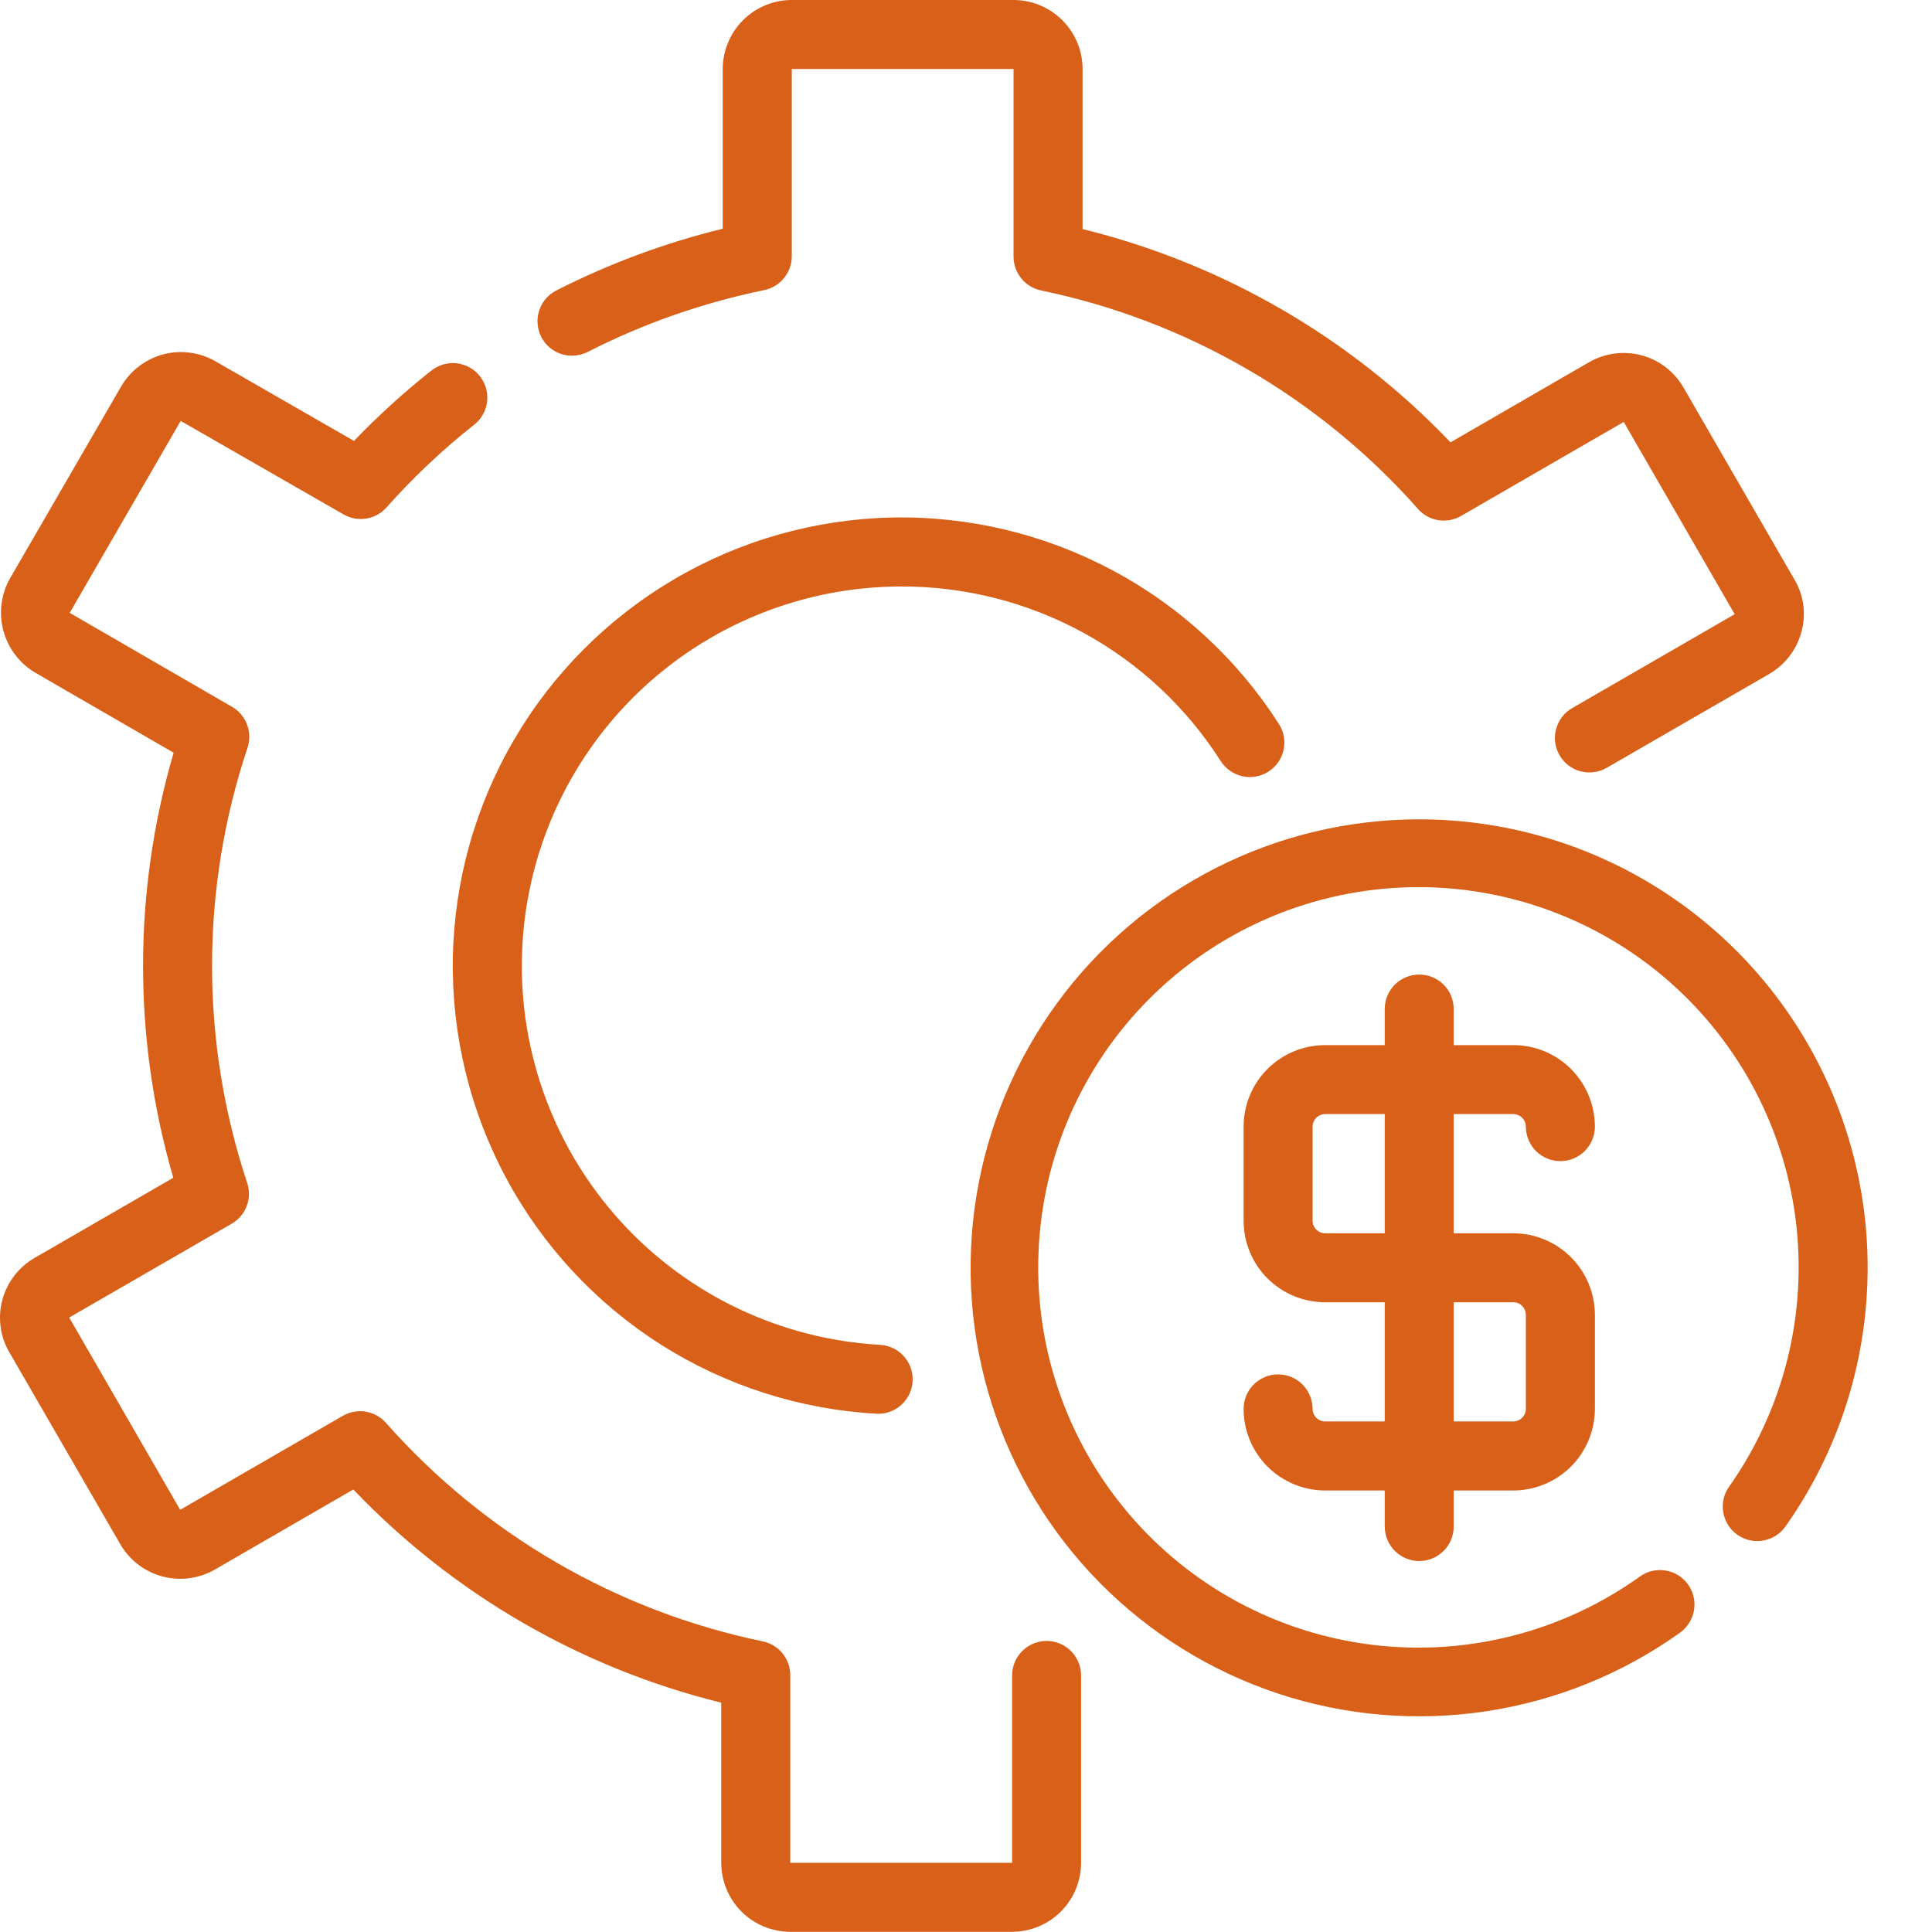
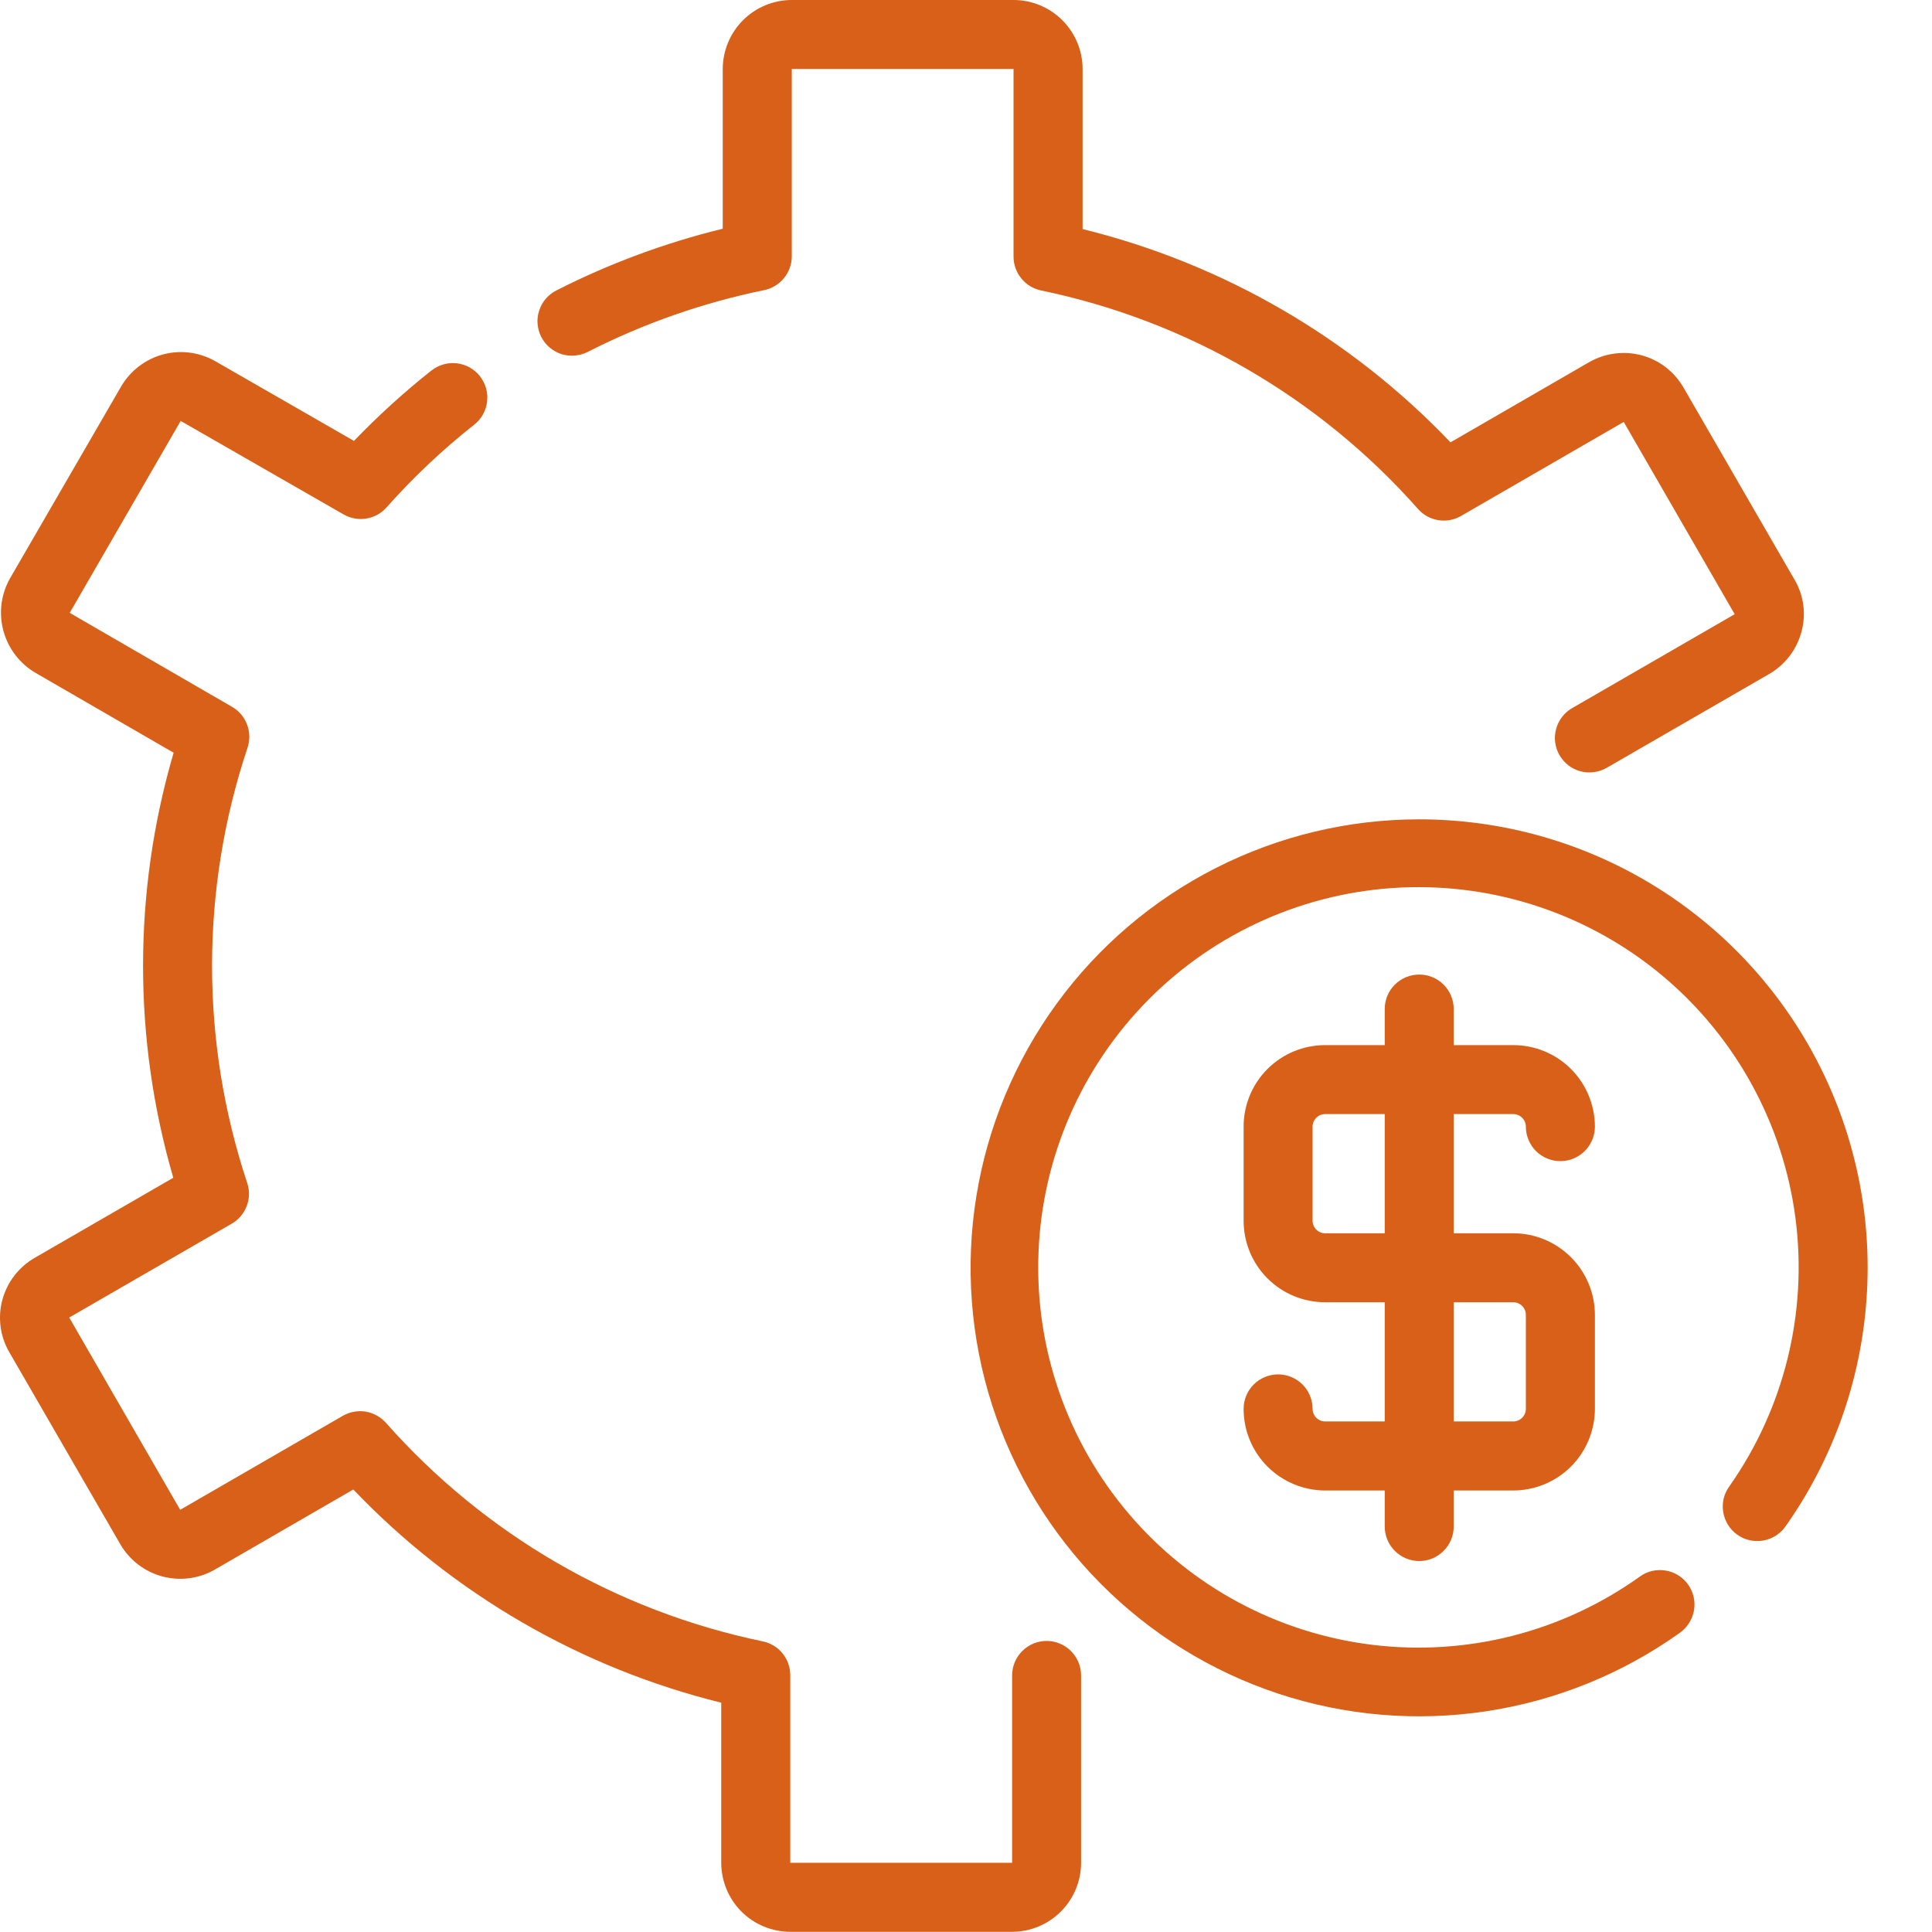
<svg xmlns="http://www.w3.org/2000/svg" width="23" height="23" viewBox="0 0 23 23" fill="none">
  <path d="M6.996 4.19C7.66 3.851 8.367 3.604 9.097 3.454C9.19 3.435 9.273 3.385 9.333 3.311C9.393 3.238 9.426 3.146 9.426 3.052V0.821H12.066V3.056C12.066 3.15 12.099 3.242 12.159 3.315C12.219 3.389 12.302 3.439 12.395 3.458C14.131 3.818 15.705 4.73 16.88 6.058C16.943 6.13 17.028 6.177 17.122 6.192C17.215 6.208 17.312 6.19 17.394 6.142L19.33 5.023L20.651 7.312L18.716 8.43C18.669 8.457 18.628 8.492 18.596 8.535C18.563 8.578 18.539 8.627 18.525 8.679C18.511 8.731 18.507 8.785 18.514 8.839C18.521 8.892 18.539 8.944 18.566 8.991C18.593 9.037 18.629 9.078 18.671 9.111C18.714 9.144 18.763 9.168 18.815 9.182C18.867 9.196 18.922 9.199 18.975 9.192C19.029 9.185 19.08 9.168 19.127 9.141L21.063 8.023C21.251 7.914 21.388 7.735 21.445 7.525C21.474 7.421 21.482 7.312 21.468 7.204C21.454 7.097 21.418 6.993 21.363 6.9L20.04 4.611C19.931 4.423 19.752 4.286 19.543 4.23C19.333 4.174 19.11 4.203 18.921 4.31L17.268 5.266C16.079 4.02 14.56 3.139 12.888 2.727V0.821C12.888 0.604 12.801 0.395 12.647 0.241C12.493 0.087 12.284 0 12.066 0H9.426C9.208 0 8.999 0.087 8.845 0.241C8.691 0.395 8.605 0.604 8.604 0.821V2.723C7.918 2.891 7.253 3.137 6.623 3.458C6.575 3.482 6.532 3.516 6.497 3.557C6.462 3.598 6.435 3.645 6.419 3.697C6.402 3.748 6.395 3.802 6.4 3.856C6.404 3.91 6.419 3.962 6.443 4.01C6.468 4.058 6.501 4.101 6.542 4.136C6.583 4.171 6.631 4.198 6.682 4.215C6.734 4.231 6.788 4.238 6.841 4.233C6.895 4.229 6.948 4.214 6.996 4.19Z" fill="#D86018" />
  <path d="M12.46 19.535C12.351 19.535 12.246 19.578 12.169 19.656C12.092 19.733 12.049 19.837 12.049 19.946V22.176H9.408V19.942C9.408 19.847 9.375 19.756 9.315 19.682C9.256 19.609 9.172 19.559 9.08 19.54C7.343 19.18 5.77 18.268 4.595 16.939C4.532 16.868 4.446 16.821 4.353 16.805C4.259 16.79 4.163 16.808 4.081 16.855L2.145 17.974L0.824 15.685L2.758 14.568C2.84 14.521 2.903 14.447 2.937 14.358C2.971 14.27 2.973 14.173 2.943 14.083C2.384 12.401 2.385 10.582 2.947 8.901C2.977 8.811 2.975 8.714 2.941 8.625C2.908 8.537 2.845 8.462 2.763 8.415L0.83 7.296L2.151 5.011L4.09 6.124C4.172 6.171 4.268 6.189 4.362 6.173C4.455 6.158 4.54 6.111 4.603 6.039C4.921 5.681 5.27 5.352 5.646 5.055C5.688 5.022 5.724 4.98 5.75 4.933C5.776 4.886 5.793 4.834 5.799 4.78C5.805 4.727 5.801 4.673 5.786 4.621C5.771 4.569 5.746 4.521 5.713 4.478C5.68 4.436 5.638 4.401 5.591 4.374C5.544 4.348 5.492 4.332 5.439 4.325C5.385 4.319 5.331 4.323 5.279 4.338C5.227 4.353 5.179 4.378 5.136 4.411C4.81 4.669 4.502 4.949 4.214 5.249L2.561 4.299C2.372 4.192 2.149 4.163 1.939 4.22C1.73 4.277 1.551 4.414 1.442 4.601L0.117 6.889C0.011 7.079 -0.016 7.302 0.041 7.511C0.098 7.72 0.234 7.899 0.421 8.009L2.067 8.961C1.583 10.613 1.582 12.369 2.063 14.021L0.412 14.975C0.224 15.084 0.086 15.262 0.029 15.472C0 15.576 -0.007 15.686 0.007 15.793C0.021 15.901 0.056 16.004 0.111 16.098L1.434 18.387C1.544 18.574 1.723 18.711 1.932 18.767C2.141 18.823 2.365 18.795 2.553 18.688L4.206 17.732C5.395 18.977 6.915 19.858 8.586 20.27V22.176C8.587 22.394 8.673 22.603 8.827 22.757C8.981 22.911 9.19 22.997 9.408 22.998H12.049C12.267 22.997 12.475 22.911 12.629 22.757C12.783 22.603 12.87 22.394 12.87 22.176V19.946C12.87 19.837 12.827 19.733 12.75 19.656C12.673 19.578 12.568 19.535 12.46 19.535Z" fill="#D86018" />
-   <path d="M10.73 6.982C11.487 6.98 12.233 7.17 12.898 7.533C13.563 7.896 14.125 8.422 14.532 9.06C14.561 9.106 14.599 9.145 14.643 9.176C14.688 9.207 14.738 9.229 14.791 9.241C14.843 9.253 14.898 9.254 14.951 9.244C15.005 9.235 15.055 9.215 15.101 9.186C15.146 9.156 15.186 9.119 15.217 9.074C15.248 9.03 15.269 8.98 15.281 8.927C15.292 8.874 15.293 8.819 15.283 8.766C15.274 8.713 15.253 8.662 15.224 8.617C14.73 7.847 14.048 7.217 13.241 6.788C12.434 6.358 11.531 6.142 10.617 6.161C9.703 6.181 8.81 6.434 8.022 6.898C7.234 7.362 6.578 8.02 6.118 8.809C5.657 9.599 5.407 10.493 5.391 11.407C5.376 12.321 5.595 13.224 6.028 14.029C6.461 14.834 7.093 15.514 7.864 16.005C8.636 16.495 9.52 16.779 10.433 16.83C10.44 16.831 10.448 16.831 10.455 16.831C10.562 16.831 10.665 16.789 10.741 16.714C10.818 16.64 10.862 16.538 10.865 16.431C10.868 16.324 10.829 16.22 10.756 16.142C10.684 16.063 10.584 16.016 10.477 16.01C9.302 15.944 8.2 15.423 7.404 14.557C6.608 13.691 6.181 12.549 6.214 11.373C6.247 10.197 6.737 9.081 7.58 8.261C8.424 7.441 9.554 6.982 10.73 6.982Z" fill="#D86018" />
  <path d="M16.895 9.754C16.054 9.754 15.225 9.952 14.475 10.333C13.725 10.714 13.076 11.267 12.581 11.946C12.085 12.626 11.757 13.413 11.623 14.243C11.489 15.073 11.553 15.923 11.81 16.724C12.067 17.525 12.509 18.254 13.101 18.851C13.693 19.448 14.418 19.898 15.216 20.162C16.014 20.426 16.864 20.498 17.695 20.372C18.527 20.246 19.317 19.925 20.001 19.436C20.089 19.372 20.149 19.276 20.167 19.169C20.185 19.061 20.159 18.951 20.096 18.863C20.032 18.774 19.936 18.714 19.829 18.697C19.721 18.679 19.611 18.704 19.523 18.768C18.6 19.429 17.463 19.719 16.336 19.581C15.209 19.443 14.175 18.887 13.44 18.023C12.704 17.159 12.319 16.05 12.363 14.915C12.406 13.781 12.874 12.705 13.674 11.899C14.473 11.094 15.546 10.618 16.68 10.566C17.814 10.514 18.926 10.891 19.796 11.62C20.665 12.35 21.229 13.38 21.375 14.505C21.521 15.631 21.239 16.77 20.585 17.698C20.554 17.742 20.531 17.791 20.519 17.844C20.507 17.897 20.506 17.951 20.515 18.004C20.524 18.057 20.544 18.108 20.572 18.154C20.601 18.2 20.638 18.239 20.682 18.27C20.726 18.302 20.776 18.324 20.829 18.336C20.881 18.348 20.936 18.349 20.989 18.34C21.042 18.331 21.093 18.312 21.139 18.283C21.184 18.254 21.224 18.217 21.255 18.173C21.82 17.374 22.154 16.435 22.221 15.458C22.289 14.482 22.086 13.506 21.636 12.637C21.186 11.768 20.506 11.039 19.67 10.531C18.833 10.022 17.873 9.754 16.895 9.754Z" fill="#D86018" />
  <path d="M18.016 13.263C18.055 13.263 18.093 13.279 18.121 13.307C18.149 13.335 18.165 13.373 18.165 13.412C18.165 13.521 18.209 13.626 18.285 13.703C18.363 13.78 18.467 13.823 18.576 13.823C18.685 13.823 18.789 13.78 18.866 13.703C18.943 13.626 18.987 13.521 18.987 13.412C18.986 13.155 18.884 12.908 18.702 12.726C18.52 12.544 18.273 12.442 18.016 12.442H17.306V12.012C17.306 11.903 17.263 11.799 17.186 11.722C17.109 11.645 17.005 11.602 16.896 11.602C16.787 11.602 16.682 11.645 16.605 11.722C16.528 11.799 16.485 11.903 16.485 12.012V12.442H15.775C15.518 12.442 15.271 12.544 15.089 12.726C14.907 12.908 14.805 13.155 14.805 13.412V14.533C14.805 14.79 14.907 15.037 15.089 15.219C15.271 15.401 15.518 15.503 15.775 15.503H16.485V16.922H15.775C15.736 16.922 15.698 16.906 15.67 16.878C15.642 16.85 15.626 16.812 15.626 16.773C15.626 16.664 15.583 16.559 15.506 16.482C15.429 16.405 15.324 16.362 15.215 16.362C15.107 16.362 15.002 16.405 14.925 16.482C14.848 16.559 14.805 16.664 14.805 16.773C14.805 17.03 14.907 17.277 15.089 17.459C15.271 17.641 15.518 17.743 15.775 17.744H16.485V18.173C16.485 18.282 16.528 18.386 16.605 18.463C16.682 18.54 16.787 18.584 16.896 18.584C17.005 18.584 17.109 18.54 17.186 18.463C17.263 18.386 17.306 18.282 17.306 18.173V17.744H18.016C18.273 17.743 18.52 17.641 18.702 17.459C18.884 17.277 18.986 17.03 18.987 16.773V15.653C18.986 15.395 18.884 15.149 18.702 14.967C18.52 14.785 18.273 14.682 18.016 14.682H17.306V13.263H18.016ZM18.016 15.503C18.055 15.503 18.093 15.519 18.121 15.547C18.149 15.575 18.165 15.613 18.165 15.653V16.773C18.165 16.812 18.149 16.85 18.121 16.878C18.093 16.906 18.055 16.922 18.016 16.922H17.306V15.503H18.016ZM16.485 14.682H15.775C15.736 14.682 15.698 14.666 15.67 14.638C15.642 14.61 15.626 14.572 15.626 14.533V13.412C15.626 13.373 15.642 13.335 15.67 13.307C15.698 13.279 15.736 13.263 15.775 13.263H16.485L16.485 14.682Z" fill="#D86018" />
</svg>